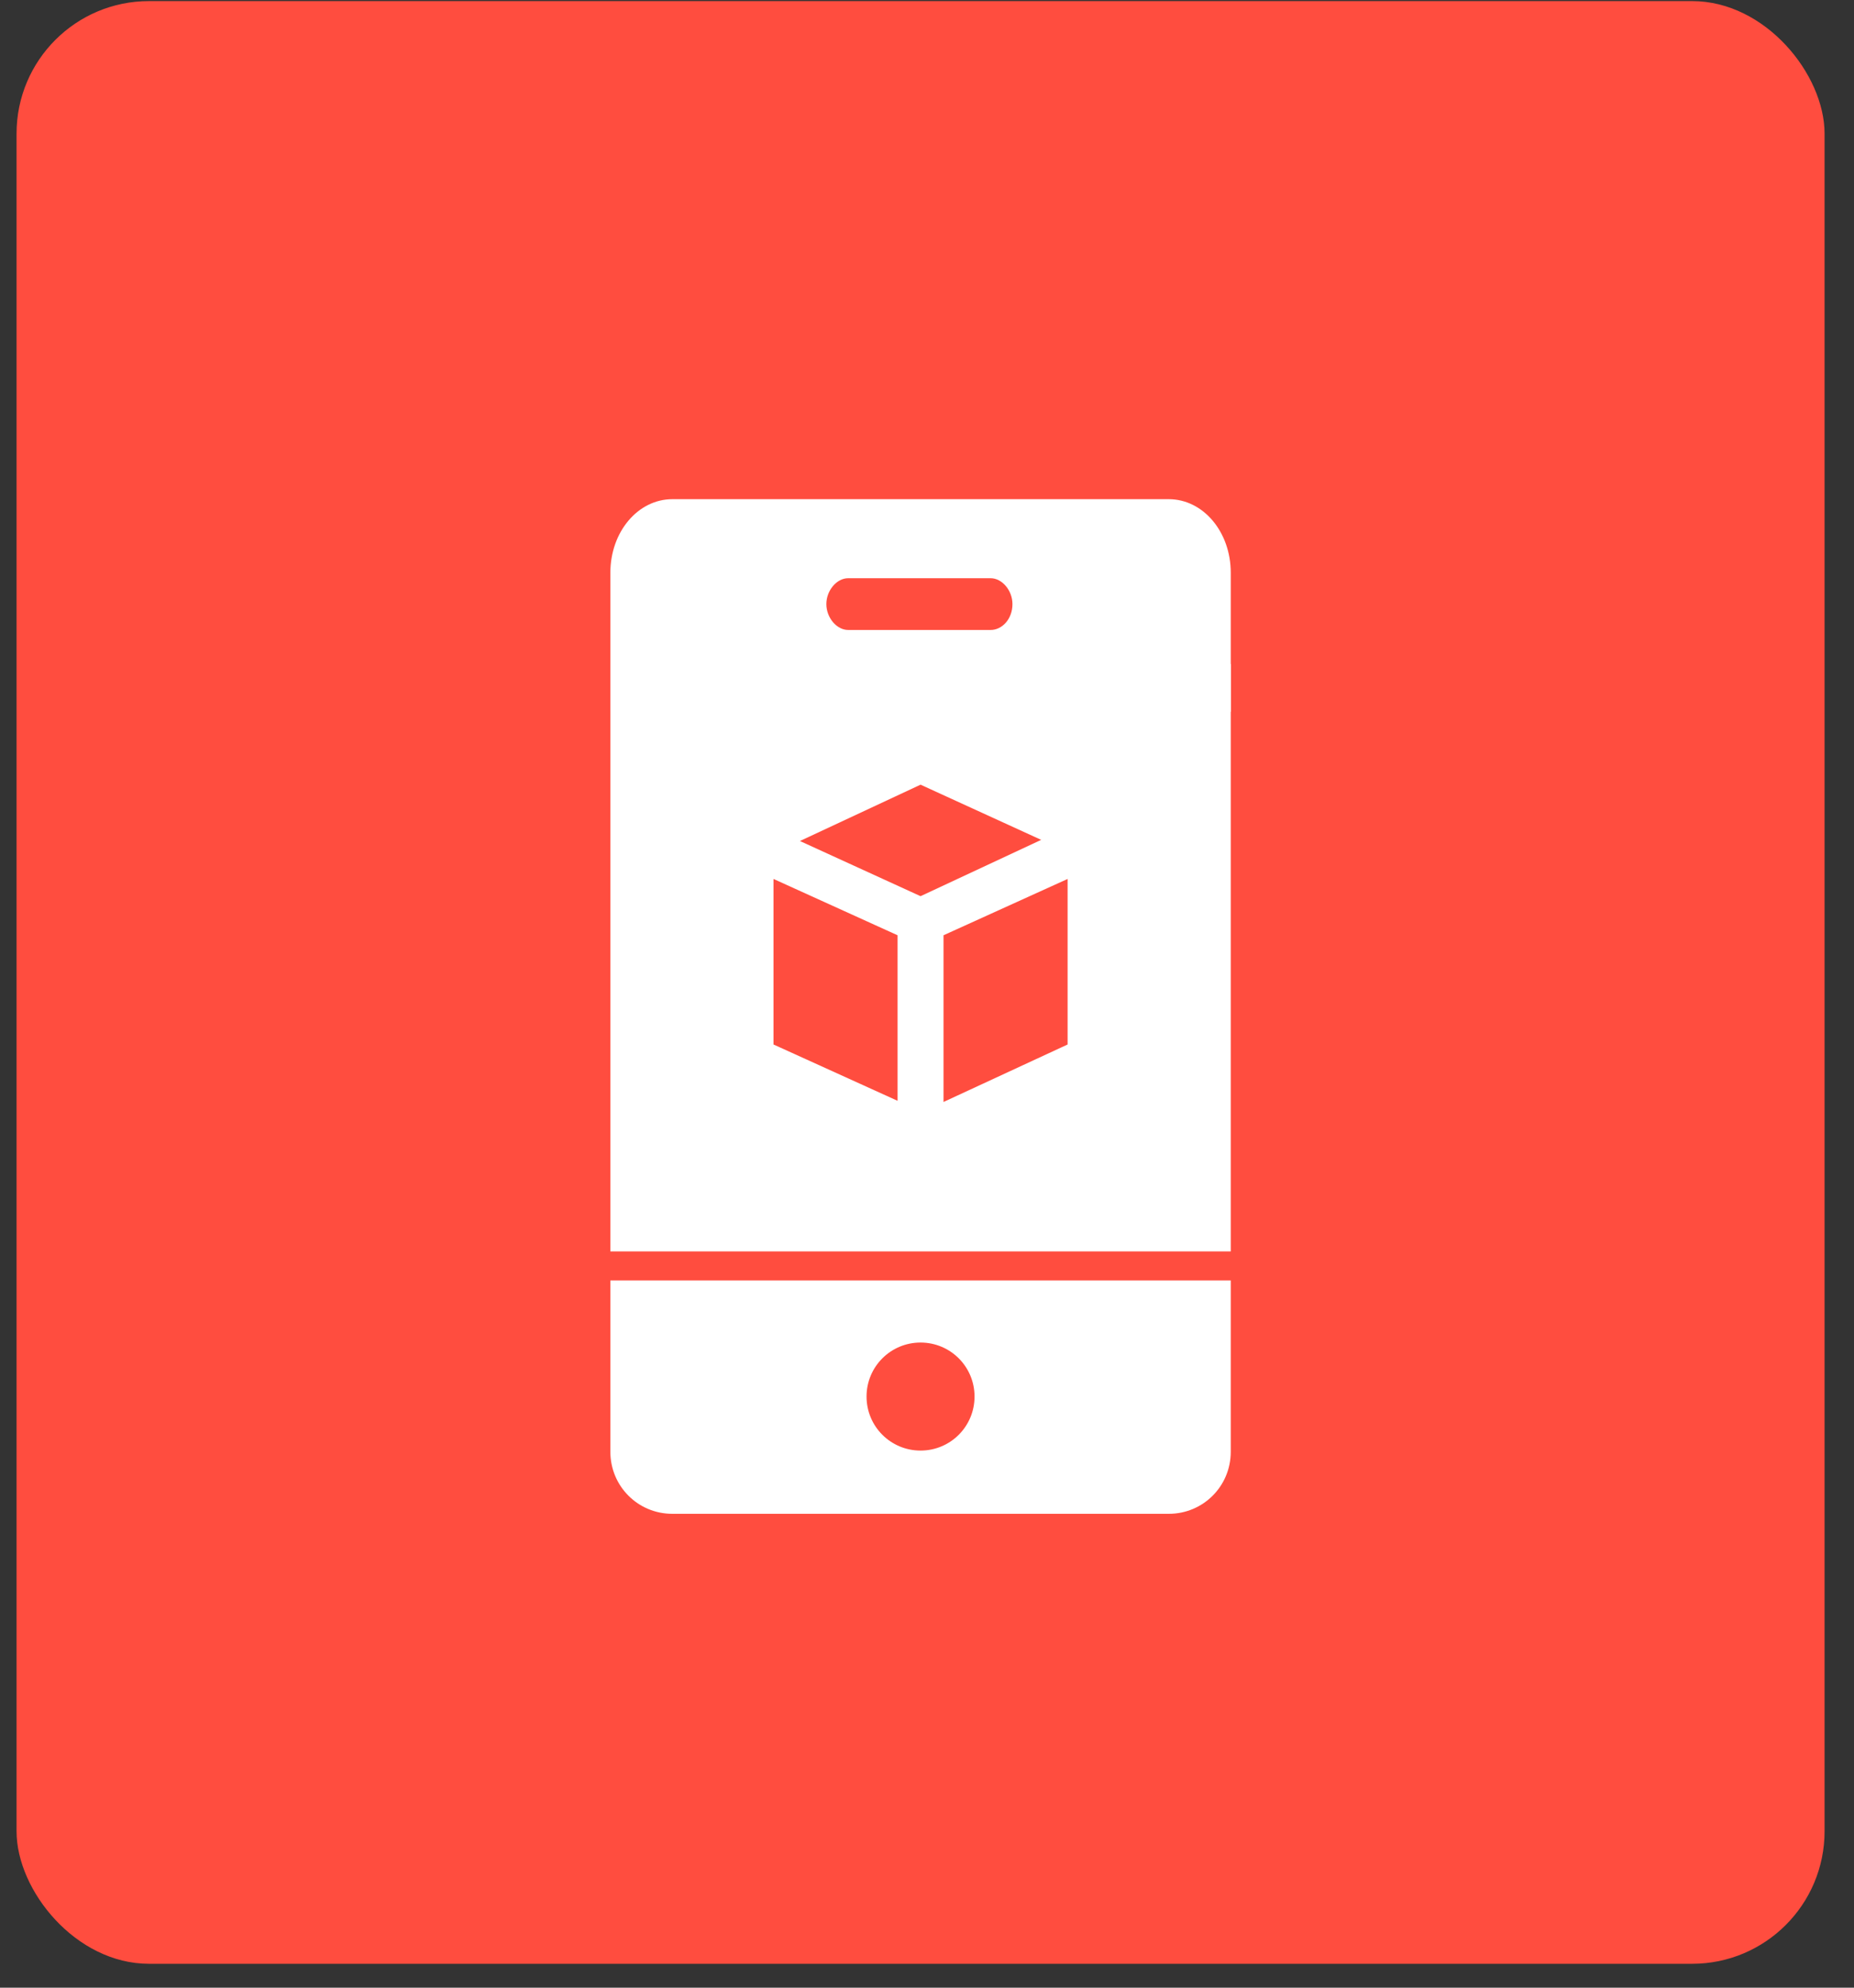
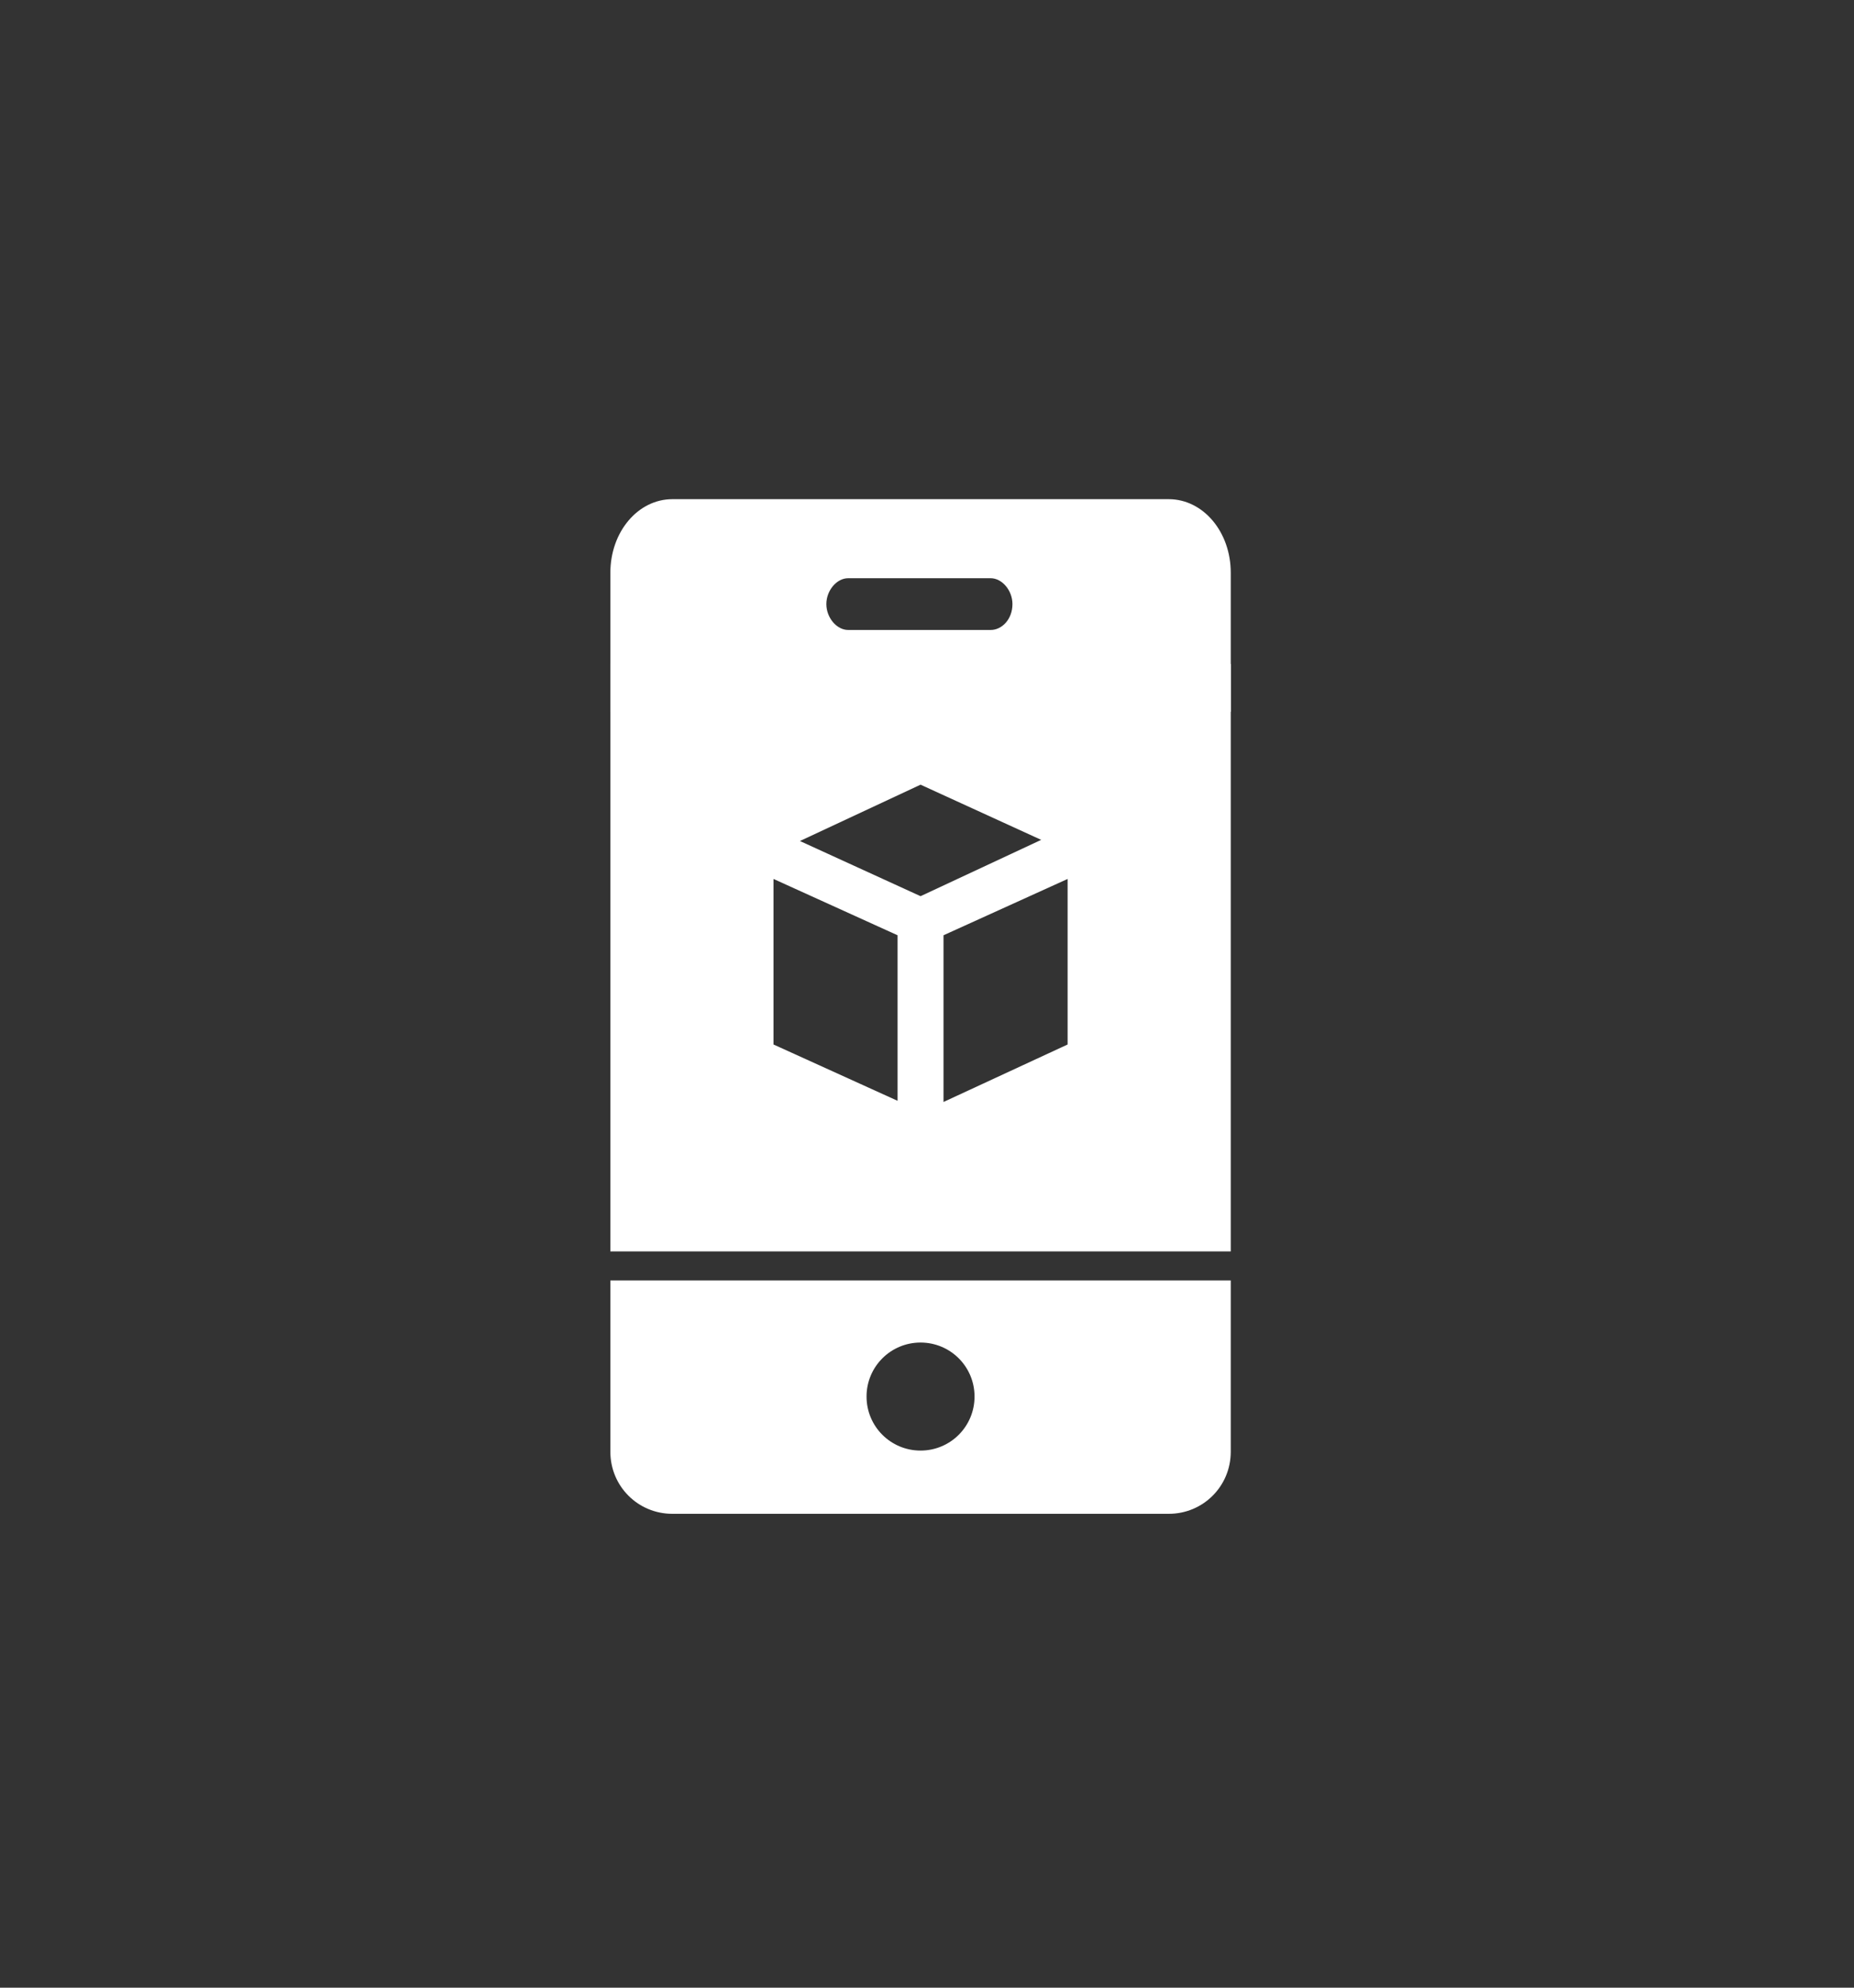
<svg xmlns="http://www.w3.org/2000/svg" width="56" height="60" viewBox="0 0 56 60" fill="none">
  <rect x="0" y="0" width="56" height="60" fill="#333333" stroke="none" />
-   <rect x="0.5" y="0.033" width="54.611" height="59.246" rx="4" fill="#FF4D3F" />
  <path d="M18.436 38.652V43.822C18.436 44.863 19.269 45.696 20.31 45.696H35.301C36.342 45.696 37.175 44.863 37.175 43.822V38.652H18.436ZM27.805 43.787C26.903 43.787 26.174 43.059 26.174 42.156C26.174 41.254 26.903 40.526 27.805 40.526C28.708 40.526 29.436 41.254 29.436 42.156C29.436 43.059 28.708 43.787 27.805 43.787Z" fill="white" />
  <path d="M37.175 37.775V20.043H18.436V37.775H37.175ZM32.247 31.529L28.499 33.264V28.232L32.247 26.532V31.529ZM27.805 23.686L31.449 25.352L27.805 27.052L24.162 25.387L27.805 23.686ZM27.111 28.232V33.229L23.364 31.529V26.532L27.111 28.232Z" fill="white" />
  <path d="M37.175 21.525V17.289C37.175 16.055 36.342 15.068 35.301 15.068H20.31C19.269 15.068 18.436 16.055 18.436 17.289V21.484H37.175V21.525ZM25.619 17.454H29.922C30.269 17.454 30.581 17.824 30.581 18.235C30.581 18.687 30.269 19.016 29.922 19.016H25.619C25.272 19.016 24.96 18.646 24.96 18.235C24.96 17.824 25.272 17.454 25.619 17.454Z" fill="white" />
</svg>